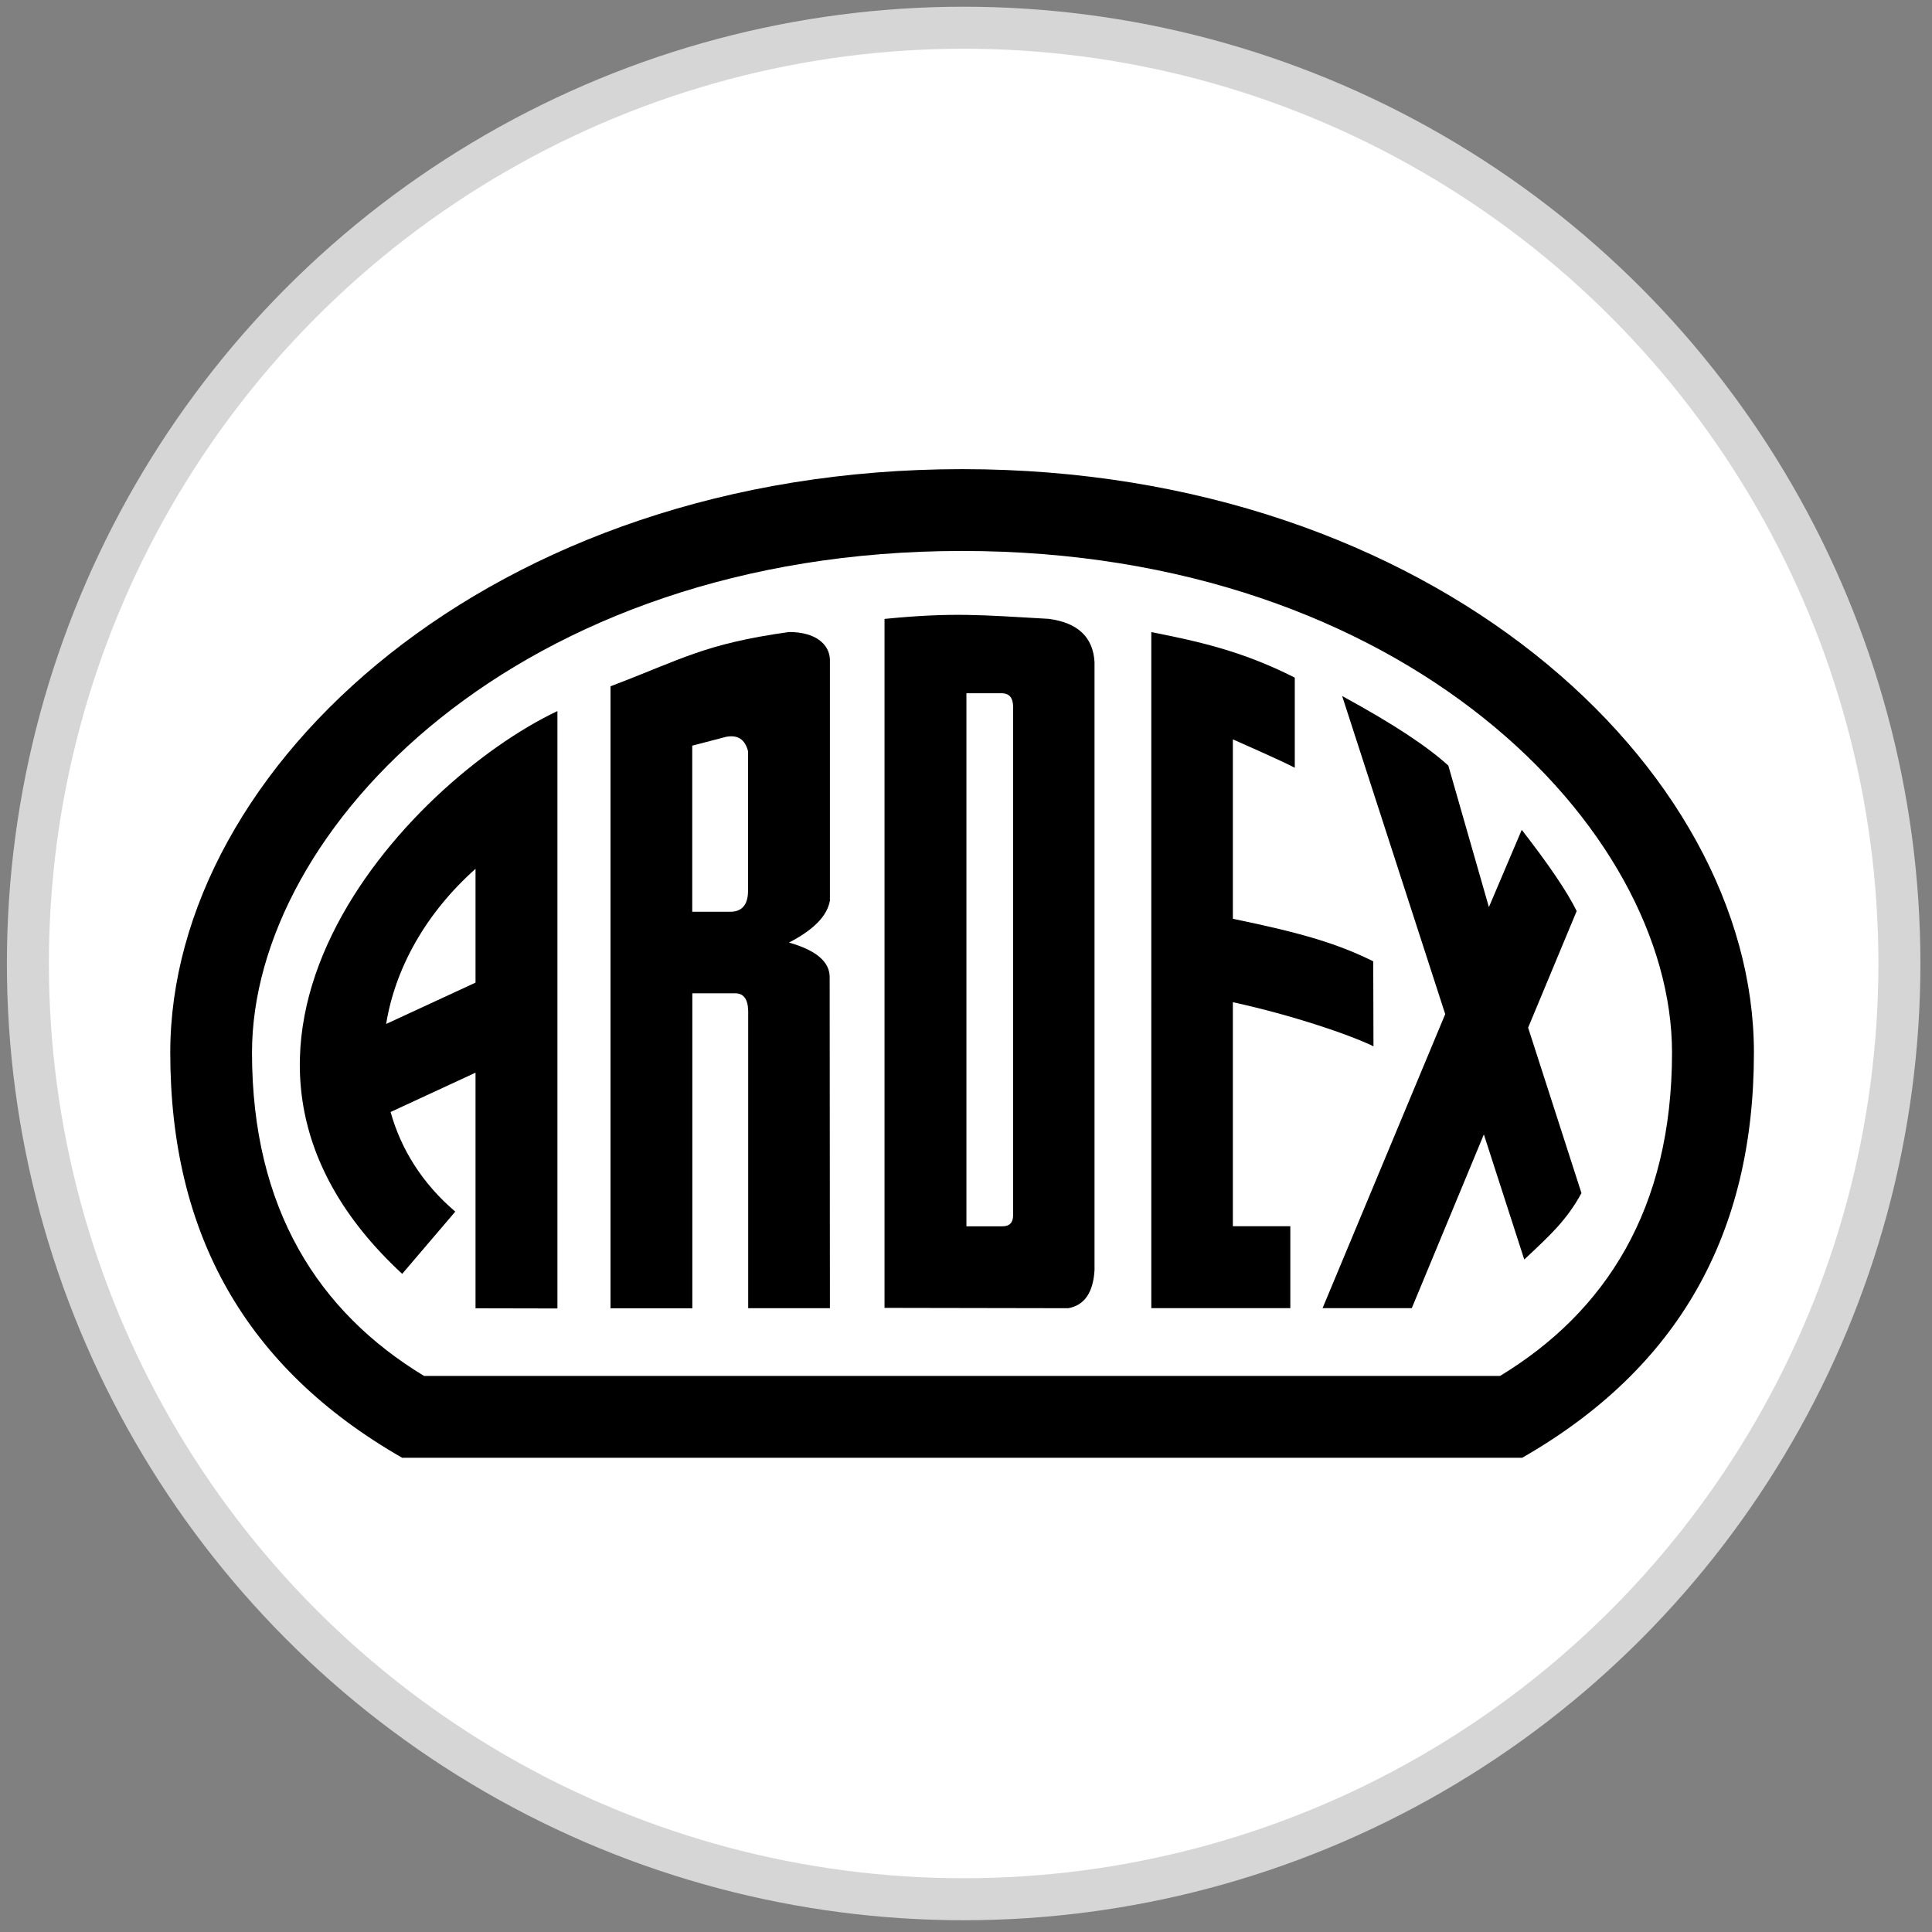
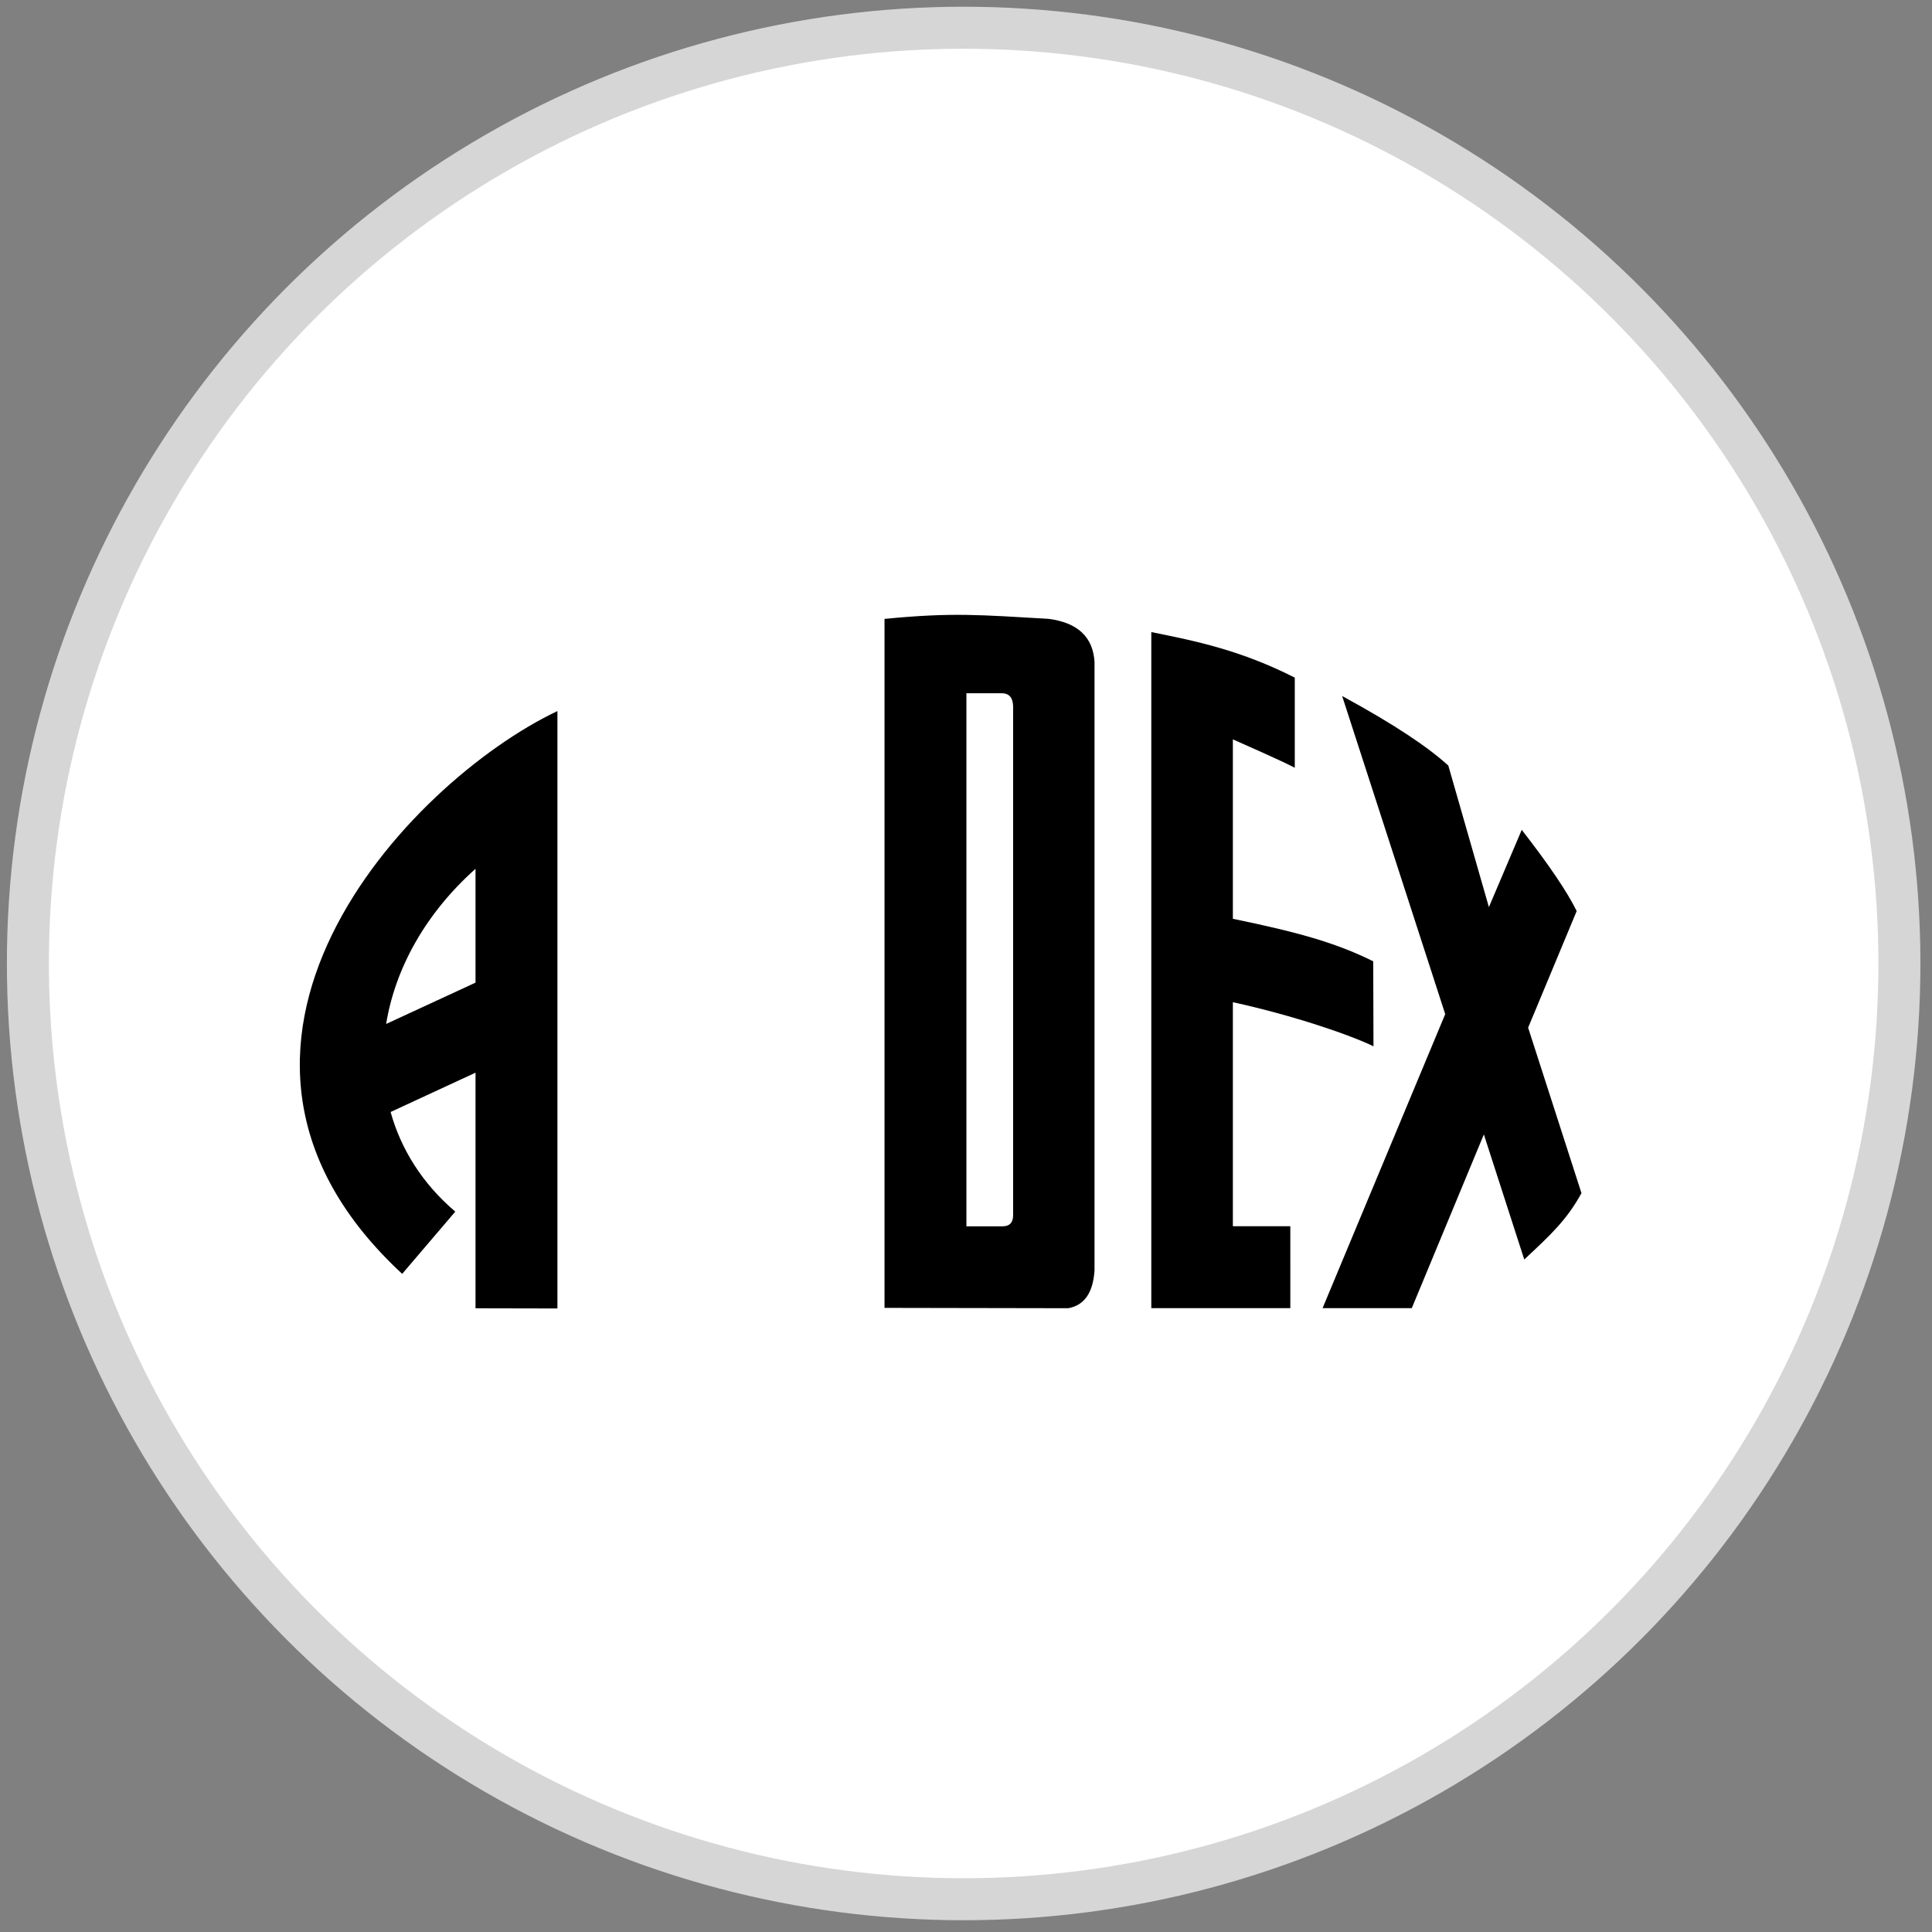
<svg xmlns="http://www.w3.org/2000/svg" version="1.1" id="Layer_1" x="0px" y="0px" width="23px" height="23px" viewBox="0 0 23 23" enable-background="new 0 0 23 23" xml:space="preserve">
  <rect x="0" y="0" width="23" height="23" fill="#808080" stroke="none" />
  <circle fill="#FFFFFF" stroke="#D6D6D6" stroke-width="0.5" stroke-miterlimit="10" cx="11.472" cy="11.47" r="11.14" />
  <g id="Background">
</g>
  <g id="Guides">
</g>
  <g id="Foreground">
    <g>
      <path fill="#FFFFFF" d="M2.969,12.506c0,1.862,0.795,3.092,2.05,3.857h12.818c1.255-0.766,2.052-1.995,2.052-3.856    c0-2.662-3.171-5.978-8.462-5.979C6.139,6.529,2.968,9.844,2.969,12.506z" />
-       <path d="M2.027,12.531c0-3.394,3.823-6.946,9.428-6.946s9.425,3.554,9.425,6.946c0,2.16-0.899,3.757-2.758,4.823H4.787    C2.927,16.288,2.027,14.692,2.027,12.531z M3,12.531c0,1.863,0.794,3.089,2.048,3.849h12.81c1.253-0.76,2.047-1.985,2.047-3.849    c0-2.661-3.166-5.972-8.451-5.972C6.167,6.559,3,9.872,3,12.531z" />
-       <path d="M8.695,10.854c0.136,0.001,0.213-0.084,0.21-0.256V8.942c-0.036-0.14-0.123-0.197-0.262-0.17L8.241,8.877v1.977H8.695z     M7.268,15.575V8.17c0.846-0.32,1.11-0.504,2.125-0.646c0.311,0,0.479,0.141,0.487,0.326v2.873    c-0.034,0.185-0.198,0.348-0.487,0.498c0.32,0.091,0.481,0.226,0.484,0.406l0.003,3.947H8.907v-3.541    c-0.004-0.142-0.056-0.21-0.16-0.208H8.242v3.75H7.268L7.268,15.575z" />
      <path d="M5.661,11.698v-1.355c-0.592,0.527-0.957,1.185-1.064,1.847L5.661,11.698z M5.661,15.575v-2.805L4.65,13.238    c0.122,0.439,0.375,0.85,0.77,1.186l-0.632,0.741c-2.898-2.681,0.05-5.846,1.848-6.7v7.112L5.661,15.575L5.661,15.575z" />
      <path d="M12.482,7.367c0.348,0.045,0.531,0.217,0.548,0.515v7.239c-0.016,0.268-0.121,0.418-0.312,0.453l-2.188-0.004V7.368    C11.344,7.288,11.671,7.321,12.482,7.367z M11.935,8.253h-0.43v6.346h0.43c0.085,0,0.126-0.045,0.126-0.133V8.412    C12.059,8.309,12.018,8.258,11.935,8.253z" />
-       <path d="M15.361,15.573h-1.655V7.525c0.539,0.107,1.074,0.22,1.708,0.542v1.073c-0.174-0.091-0.601-0.277-0.737-0.338v2.136    c0.837,0.172,1.251,0.299,1.671,0.506l0.003,1.012c-0.281-0.137-0.963-0.37-1.674-0.525v2.667h0.684L15.361,15.573L15.361,15.573z    " />
+       <path d="M15.361,15.573h-1.655V7.525c0.539,0.107,1.074,0.22,1.708,0.542v1.073c-0.174-0.091-0.601-0.277-0.737-0.338v2.136    c0.837,0.172,1.251,0.299,1.671,0.506l0.003,1.012c-0.281-0.137-0.963-0.37-1.674-0.525v2.667h0.684L15.361,15.573L15.361,15.573" />
      <path d="M17.242,9.114l0.483,1.685l0.391-0.92c0.321,0.413,0.54,0.735,0.654,0.967l-0.578,1.388l0.635,1.97    c-0.175,0.319-0.367,0.497-0.681,0.79l-0.481-1.489l-0.858,2.068h-1.062l1.46-3.5l-1.227-3.787    C16.612,8.631,17.002,8.896,17.242,9.114z" />
    </g>
  </g>
</svg>